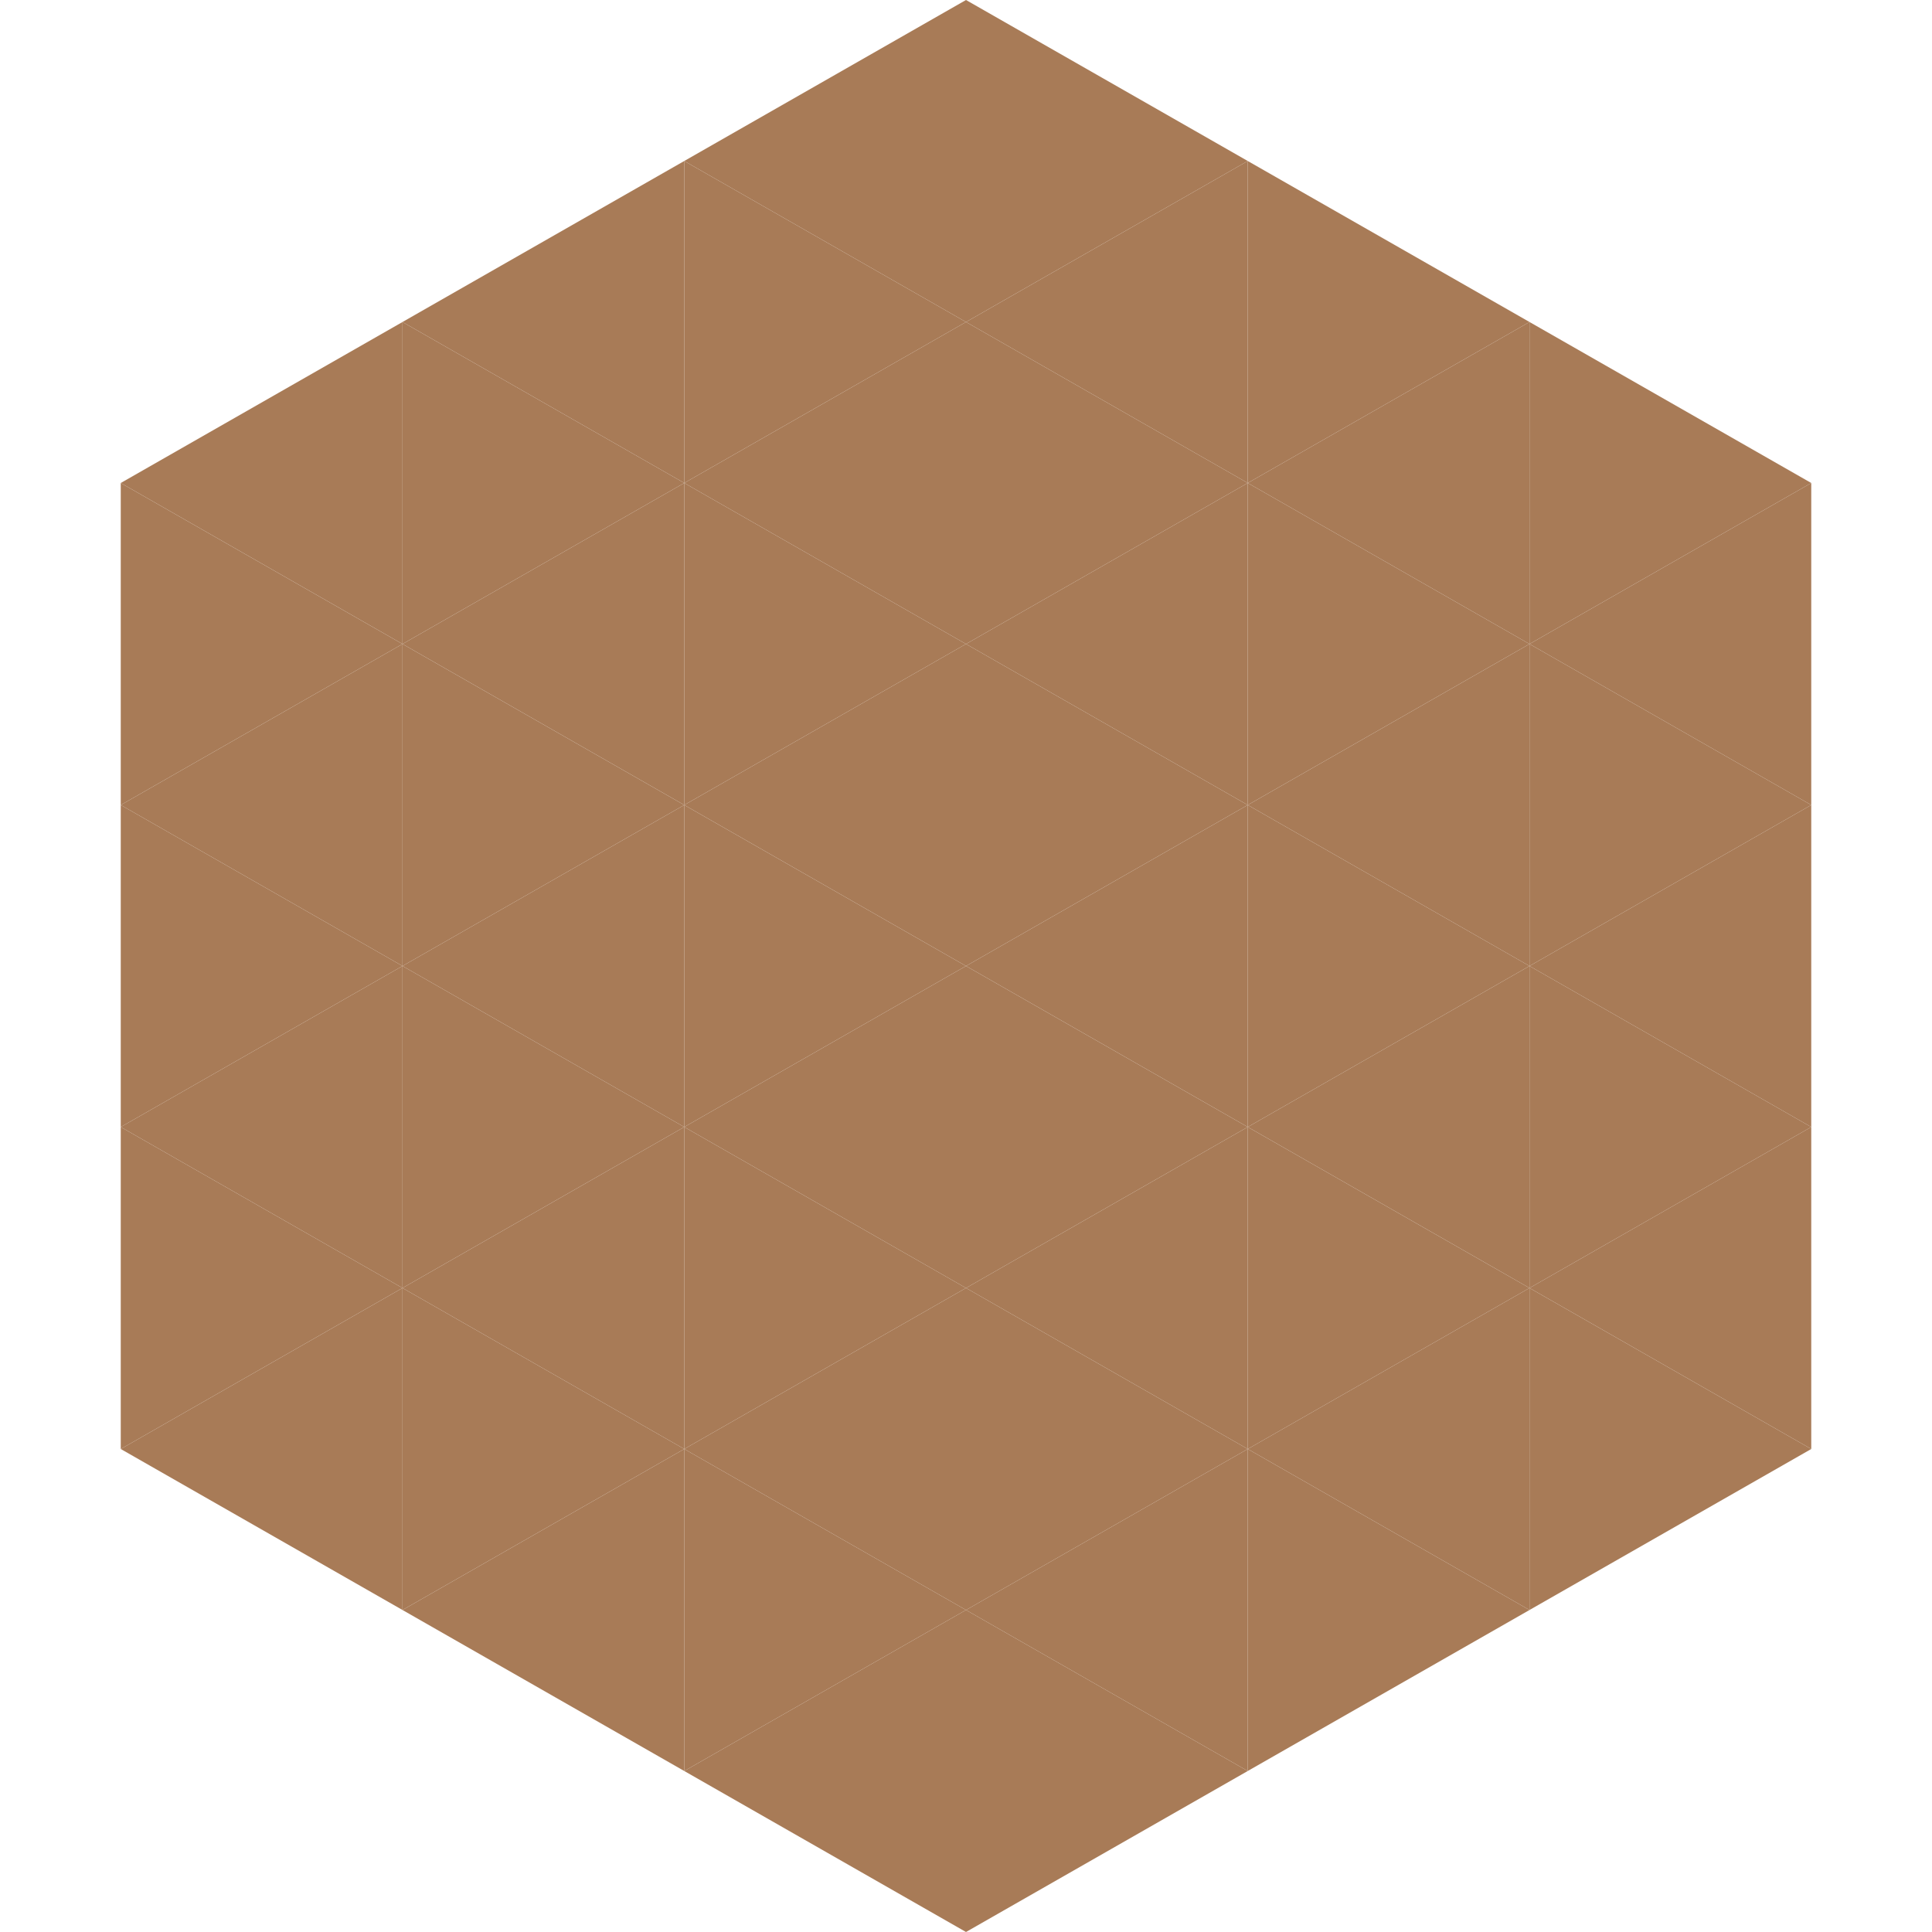
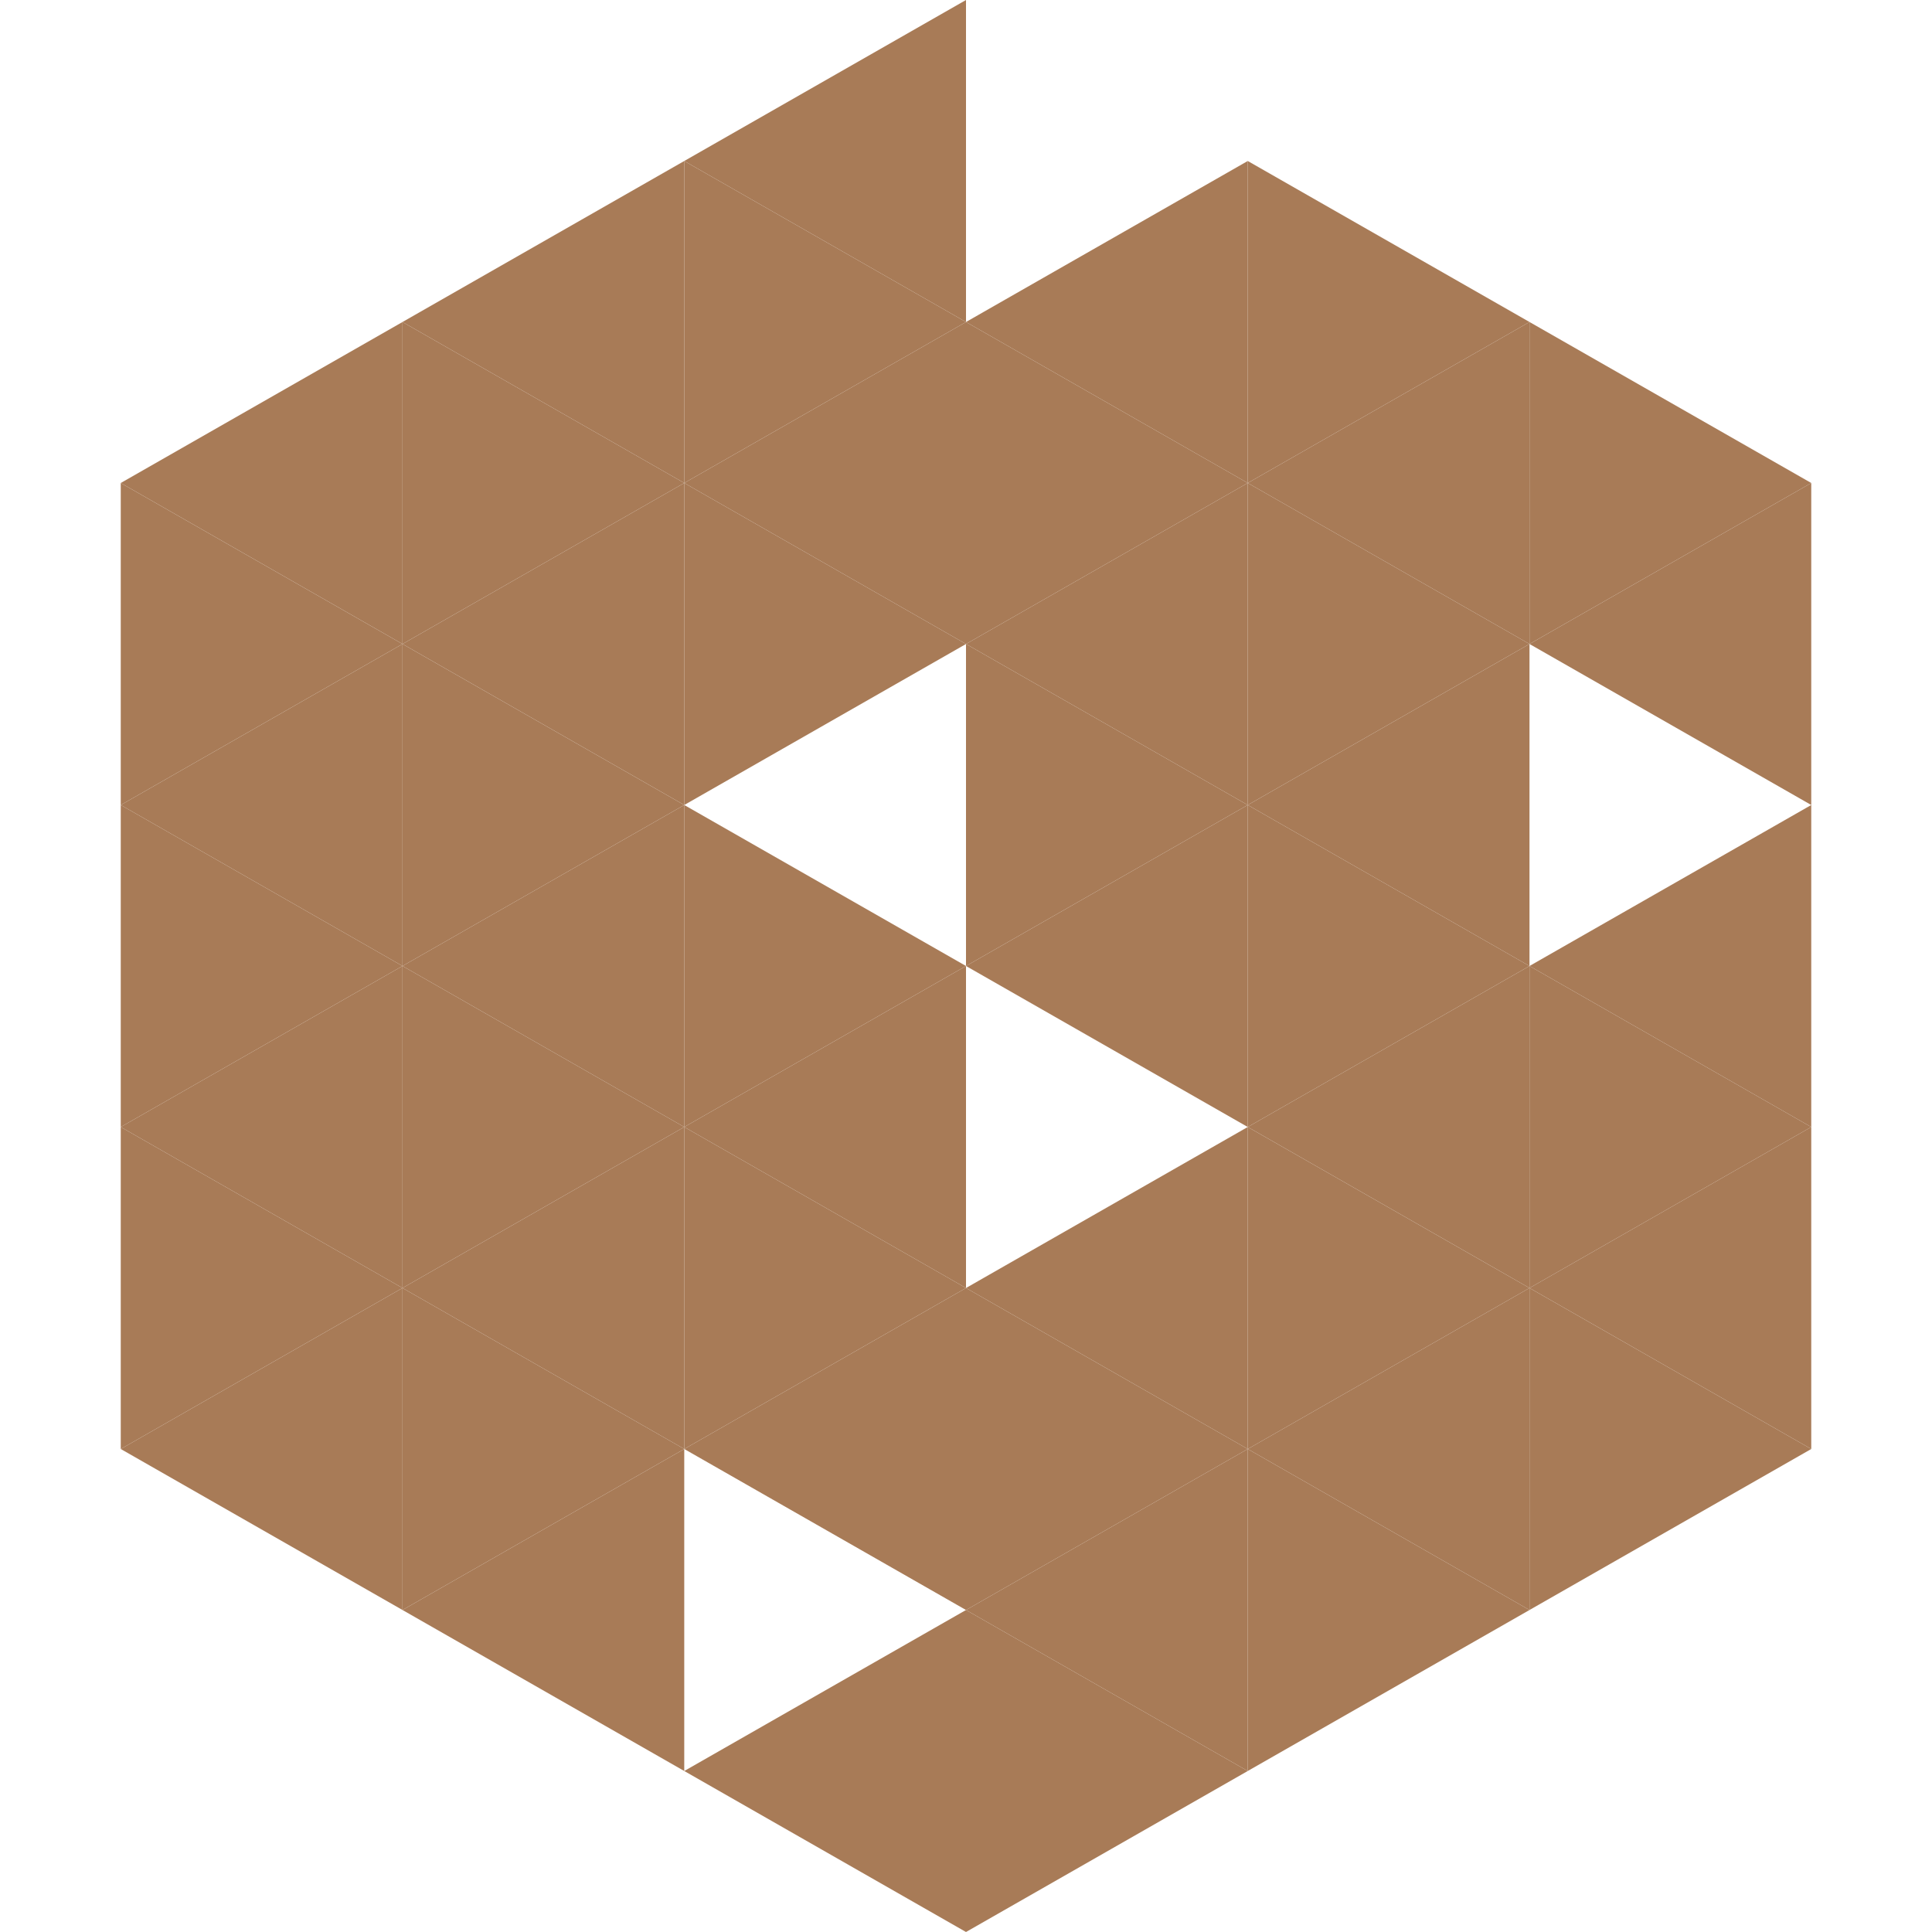
<svg xmlns="http://www.w3.org/2000/svg" width="240" height="240">
  <polygon points="50,40 15,60 50,80" style="fill:rgb(168,123,87)" />
  <polygon points="190,40 225,60 190,80" style="fill:rgb(168,123,87)" />
  <polygon points="15,60 50,80 15,100" style="fill:rgb(168,123,87)" />
  <polygon points="225,60 190,80 225,100" style="fill:rgb(168,123,87)" />
  <polygon points="50,80 15,100 50,120" style="fill:rgb(168,123,87)" />
-   <polygon points="190,80 225,100 190,120" style="fill:rgb(168,123,87)" />
  <polygon points="15,100 50,120 15,140" style="fill:rgb(168,123,87)" />
  <polygon points="225,100 190,120 225,140" style="fill:rgb(168,123,87)" />
  <polygon points="50,120 15,140 50,160" style="fill:rgb(168,123,87)" />
  <polygon points="190,120 225,140 190,160" style="fill:rgb(168,123,87)" />
  <polygon points="15,140 50,160 15,180" style="fill:rgb(168,123,87)" />
  <polygon points="225,140 190,160 225,180" style="fill:rgb(168,123,87)" />
  <polygon points="50,160 15,180 50,200" style="fill:rgb(168,123,87)" />
  <polygon points="190,160 225,180 190,200" style="fill:rgb(168,123,87)" />
  <polygon points="15,180 50,200 15,220" style="fill:rgb(255,255,255); fill-opacity:0" />
  <polygon points="225,180 190,200 225,220" style="fill:rgb(255,255,255); fill-opacity:0" />
  <polygon points="50,0 85,20 50,40" style="fill:rgb(255,255,255); fill-opacity:0" />
  <polygon points="190,0 155,20 190,40" style="fill:rgb(255,255,255); fill-opacity:0" />
  <polygon points="85,20 50,40 85,60" style="fill:rgb(168,123,87)" />
  <polygon points="155,20 190,40 155,60" style="fill:rgb(168,123,87)" />
  <polygon points="50,40 85,60 50,80" style="fill:rgb(168,123,87)" />
  <polygon points="190,40 155,60 190,80" style="fill:rgb(168,123,87)" />
  <polygon points="85,60 50,80 85,100" style="fill:rgb(168,123,87)" />
  <polygon points="155,60 190,80 155,100" style="fill:rgb(168,123,87)" />
  <polygon points="50,80 85,100 50,120" style="fill:rgb(168,123,87)" />
  <polygon points="190,80 155,100 190,120" style="fill:rgb(168,123,87)" />
  <polygon points="85,100 50,120 85,140" style="fill:rgb(168,123,87)" />
  <polygon points="155,100 190,120 155,140" style="fill:rgb(168,123,87)" />
  <polygon points="50,120 85,140 50,160" style="fill:rgb(168,123,87)" />
  <polygon points="190,120 155,140 190,160" style="fill:rgb(168,123,87)" />
  <polygon points="85,140 50,160 85,180" style="fill:rgb(168,123,87)" />
  <polygon points="155,140 190,160 155,180" style="fill:rgb(168,123,87)" />
  <polygon points="50,160 85,180 50,200" style="fill:rgb(168,123,87)" />
  <polygon points="190,160 155,180 190,200" style="fill:rgb(168,123,87)" />
  <polygon points="85,180 50,200 85,220" style="fill:rgb(168,123,87)" />
  <polygon points="155,180 190,200 155,220" style="fill:rgb(168,123,87)" />
  <polygon points="120,0 85,20 120,40" style="fill:rgb(168,123,87)" />
-   <polygon points="120,0 155,20 120,40" style="fill:rgb(168,123,87)" />
  <polygon points="85,20 120,40 85,60" style="fill:rgb(168,123,87)" />
  <polygon points="155,20 120,40 155,60" style="fill:rgb(168,123,87)" />
  <polygon points="120,40 85,60 120,80" style="fill:rgb(168,123,87)" />
  <polygon points="120,40 155,60 120,80" style="fill:rgb(168,123,87)" />
  <polygon points="85,60 120,80 85,100" style="fill:rgb(168,123,87)" />
  <polygon points="155,60 120,80 155,100" style="fill:rgb(168,123,87)" />
-   <polygon points="120,80 85,100 120,120" style="fill:rgb(168,123,87)" />
  <polygon points="120,80 155,100 120,120" style="fill:rgb(168,123,87)" />
  <polygon points="85,100 120,120 85,140" style="fill:rgb(168,123,87)" />
  <polygon points="155,100 120,120 155,140" style="fill:rgb(168,123,87)" />
  <polygon points="120,120 85,140 120,160" style="fill:rgb(168,123,87)" />
-   <polygon points="120,120 155,140 120,160" style="fill:rgb(168,123,87)" />
  <polygon points="85,140 120,160 85,180" style="fill:rgb(168,123,87)" />
  <polygon points="155,140 120,160 155,180" style="fill:rgb(168,123,87)" />
  <polygon points="120,160 85,180 120,200" style="fill:rgb(168,123,87)" />
  <polygon points="120,160 155,180 120,200" style="fill:rgb(168,123,87)" />
-   <polygon points="85,180 120,200 85,220" style="fill:rgb(168,123,87)" />
  <polygon points="155,180 120,200 155,220" style="fill:rgb(168,123,87)" />
  <polygon points="120,200 85,220 120,240" style="fill:rgb(168,123,87)" />
  <polygon points="120,200 155,220 120,240" style="fill:rgb(168,123,87)" />
  <polygon points="85,220 120,240 85,260" style="fill:rgb(255,255,255); fill-opacity:0" />
  <polygon points="155,220 120,240 155,260" style="fill:rgb(255,255,255); fill-opacity:0" />
</svg>